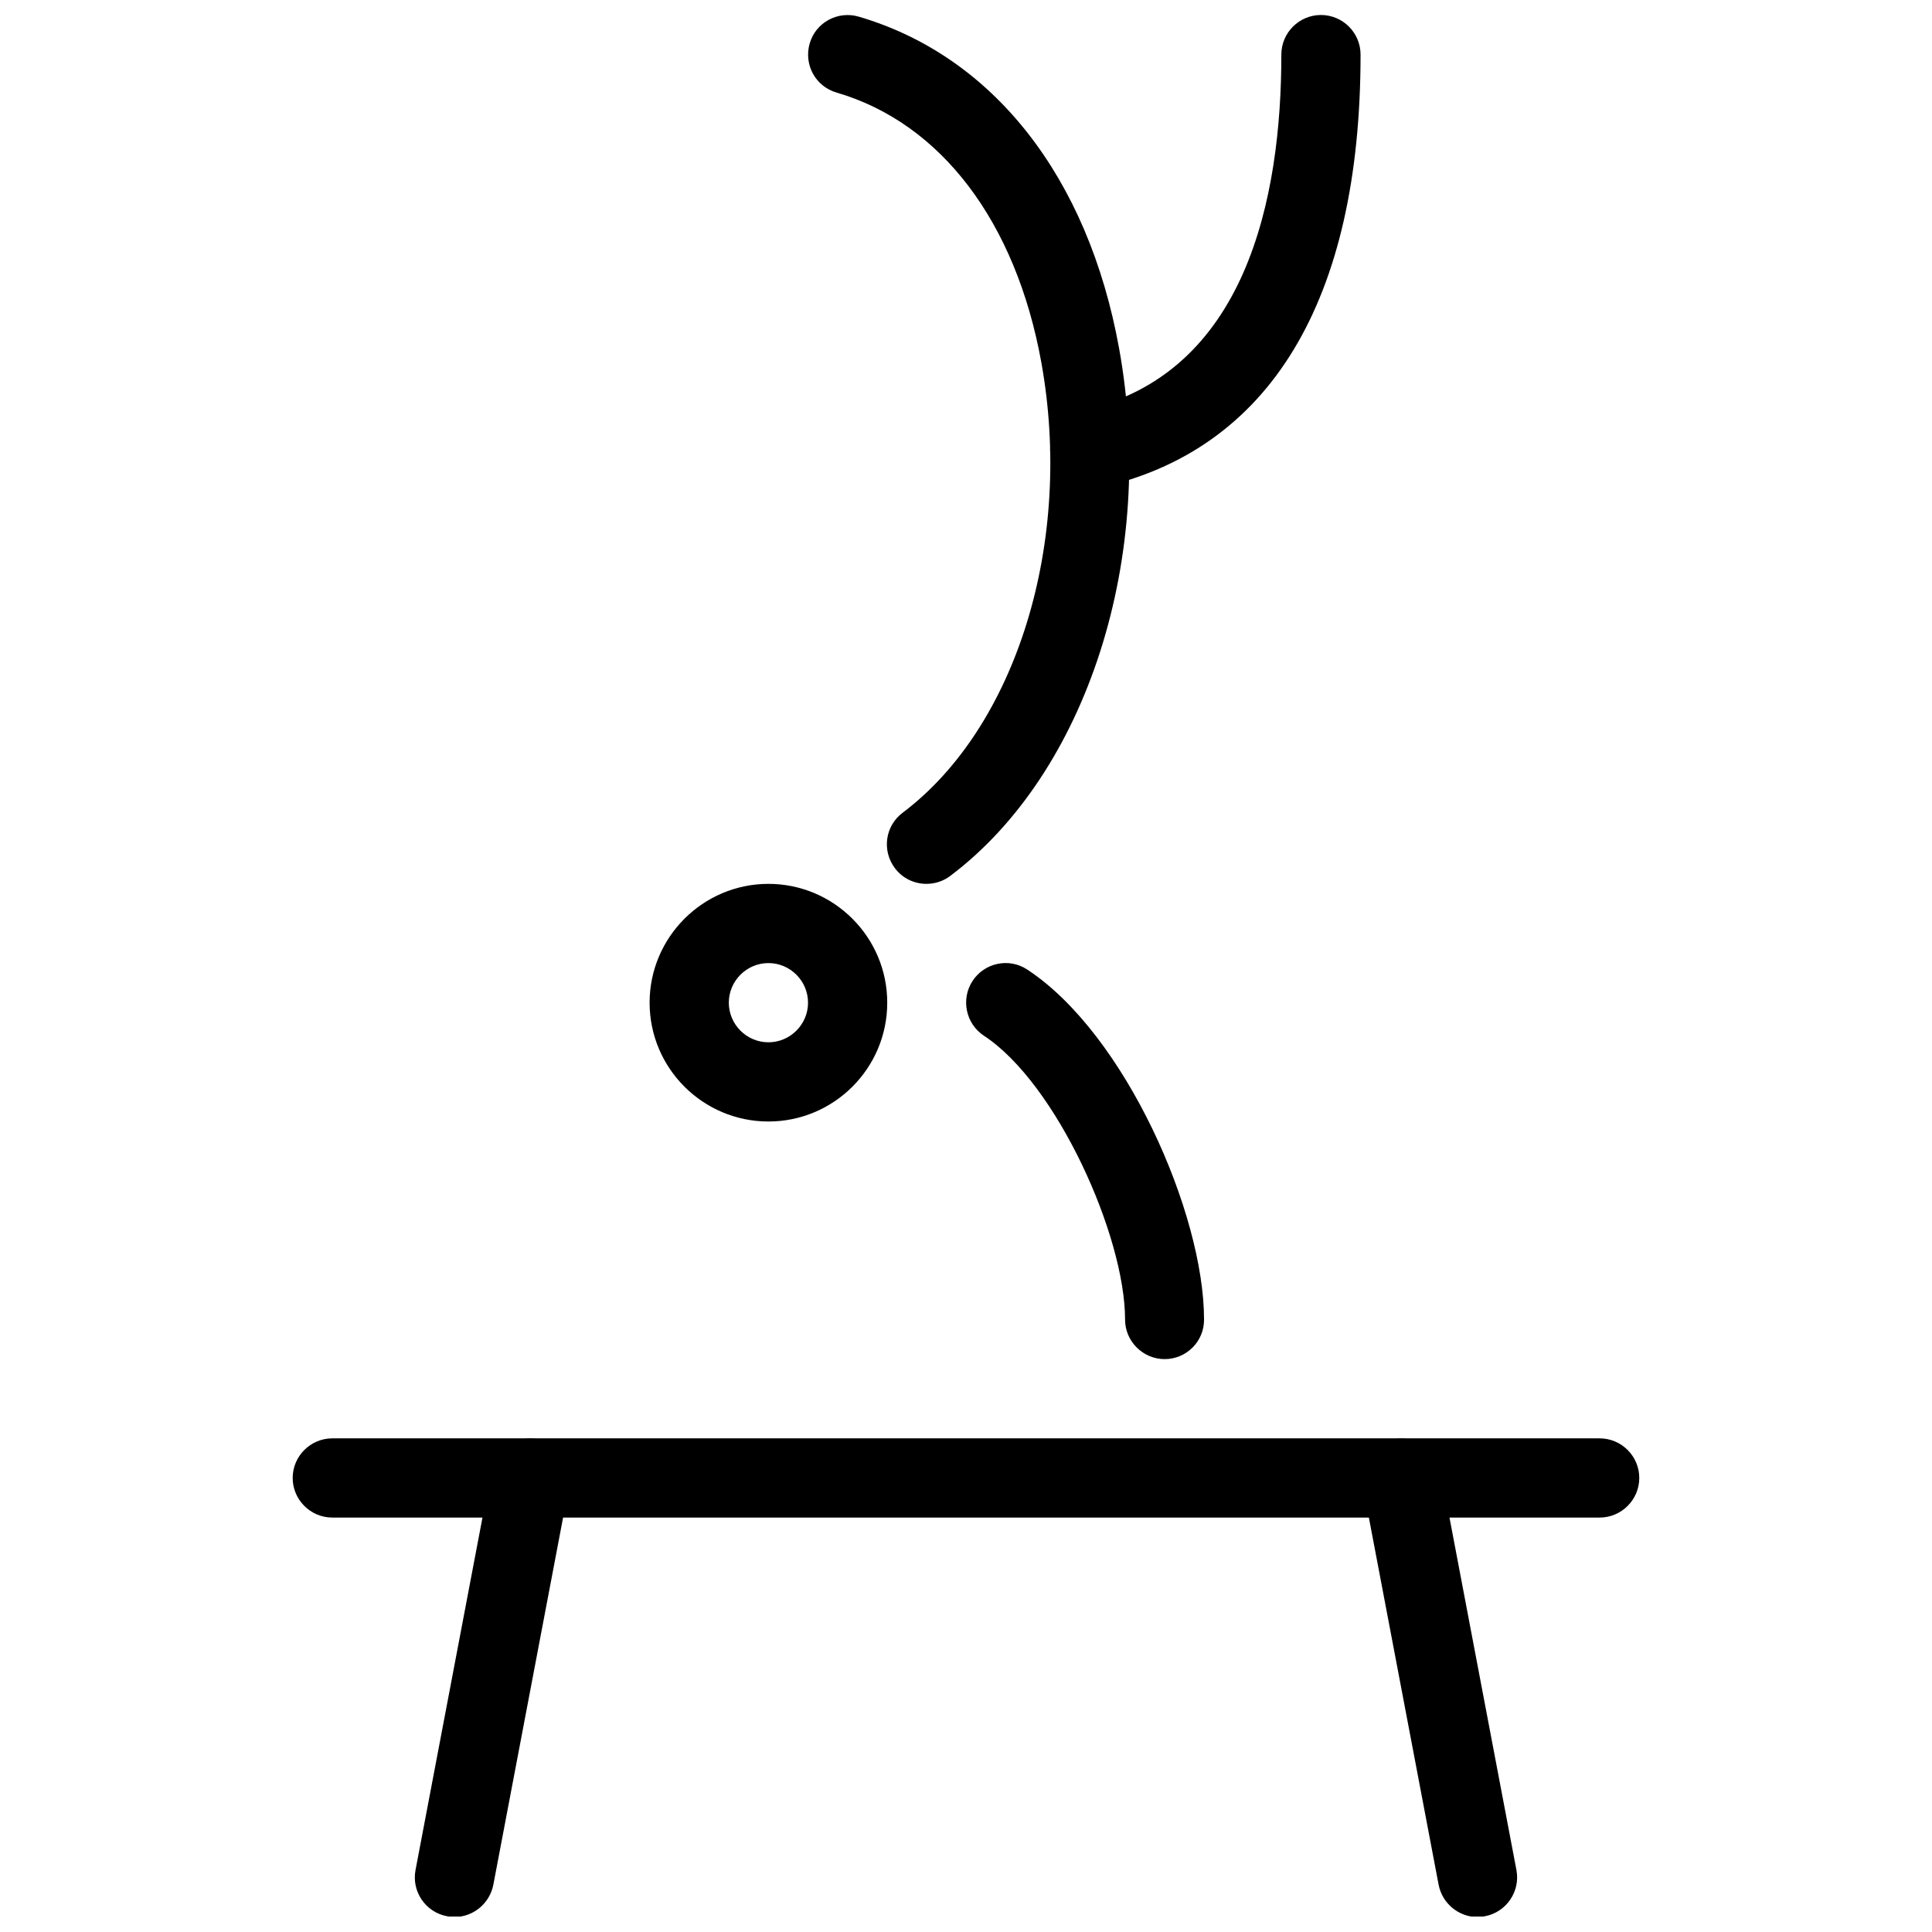
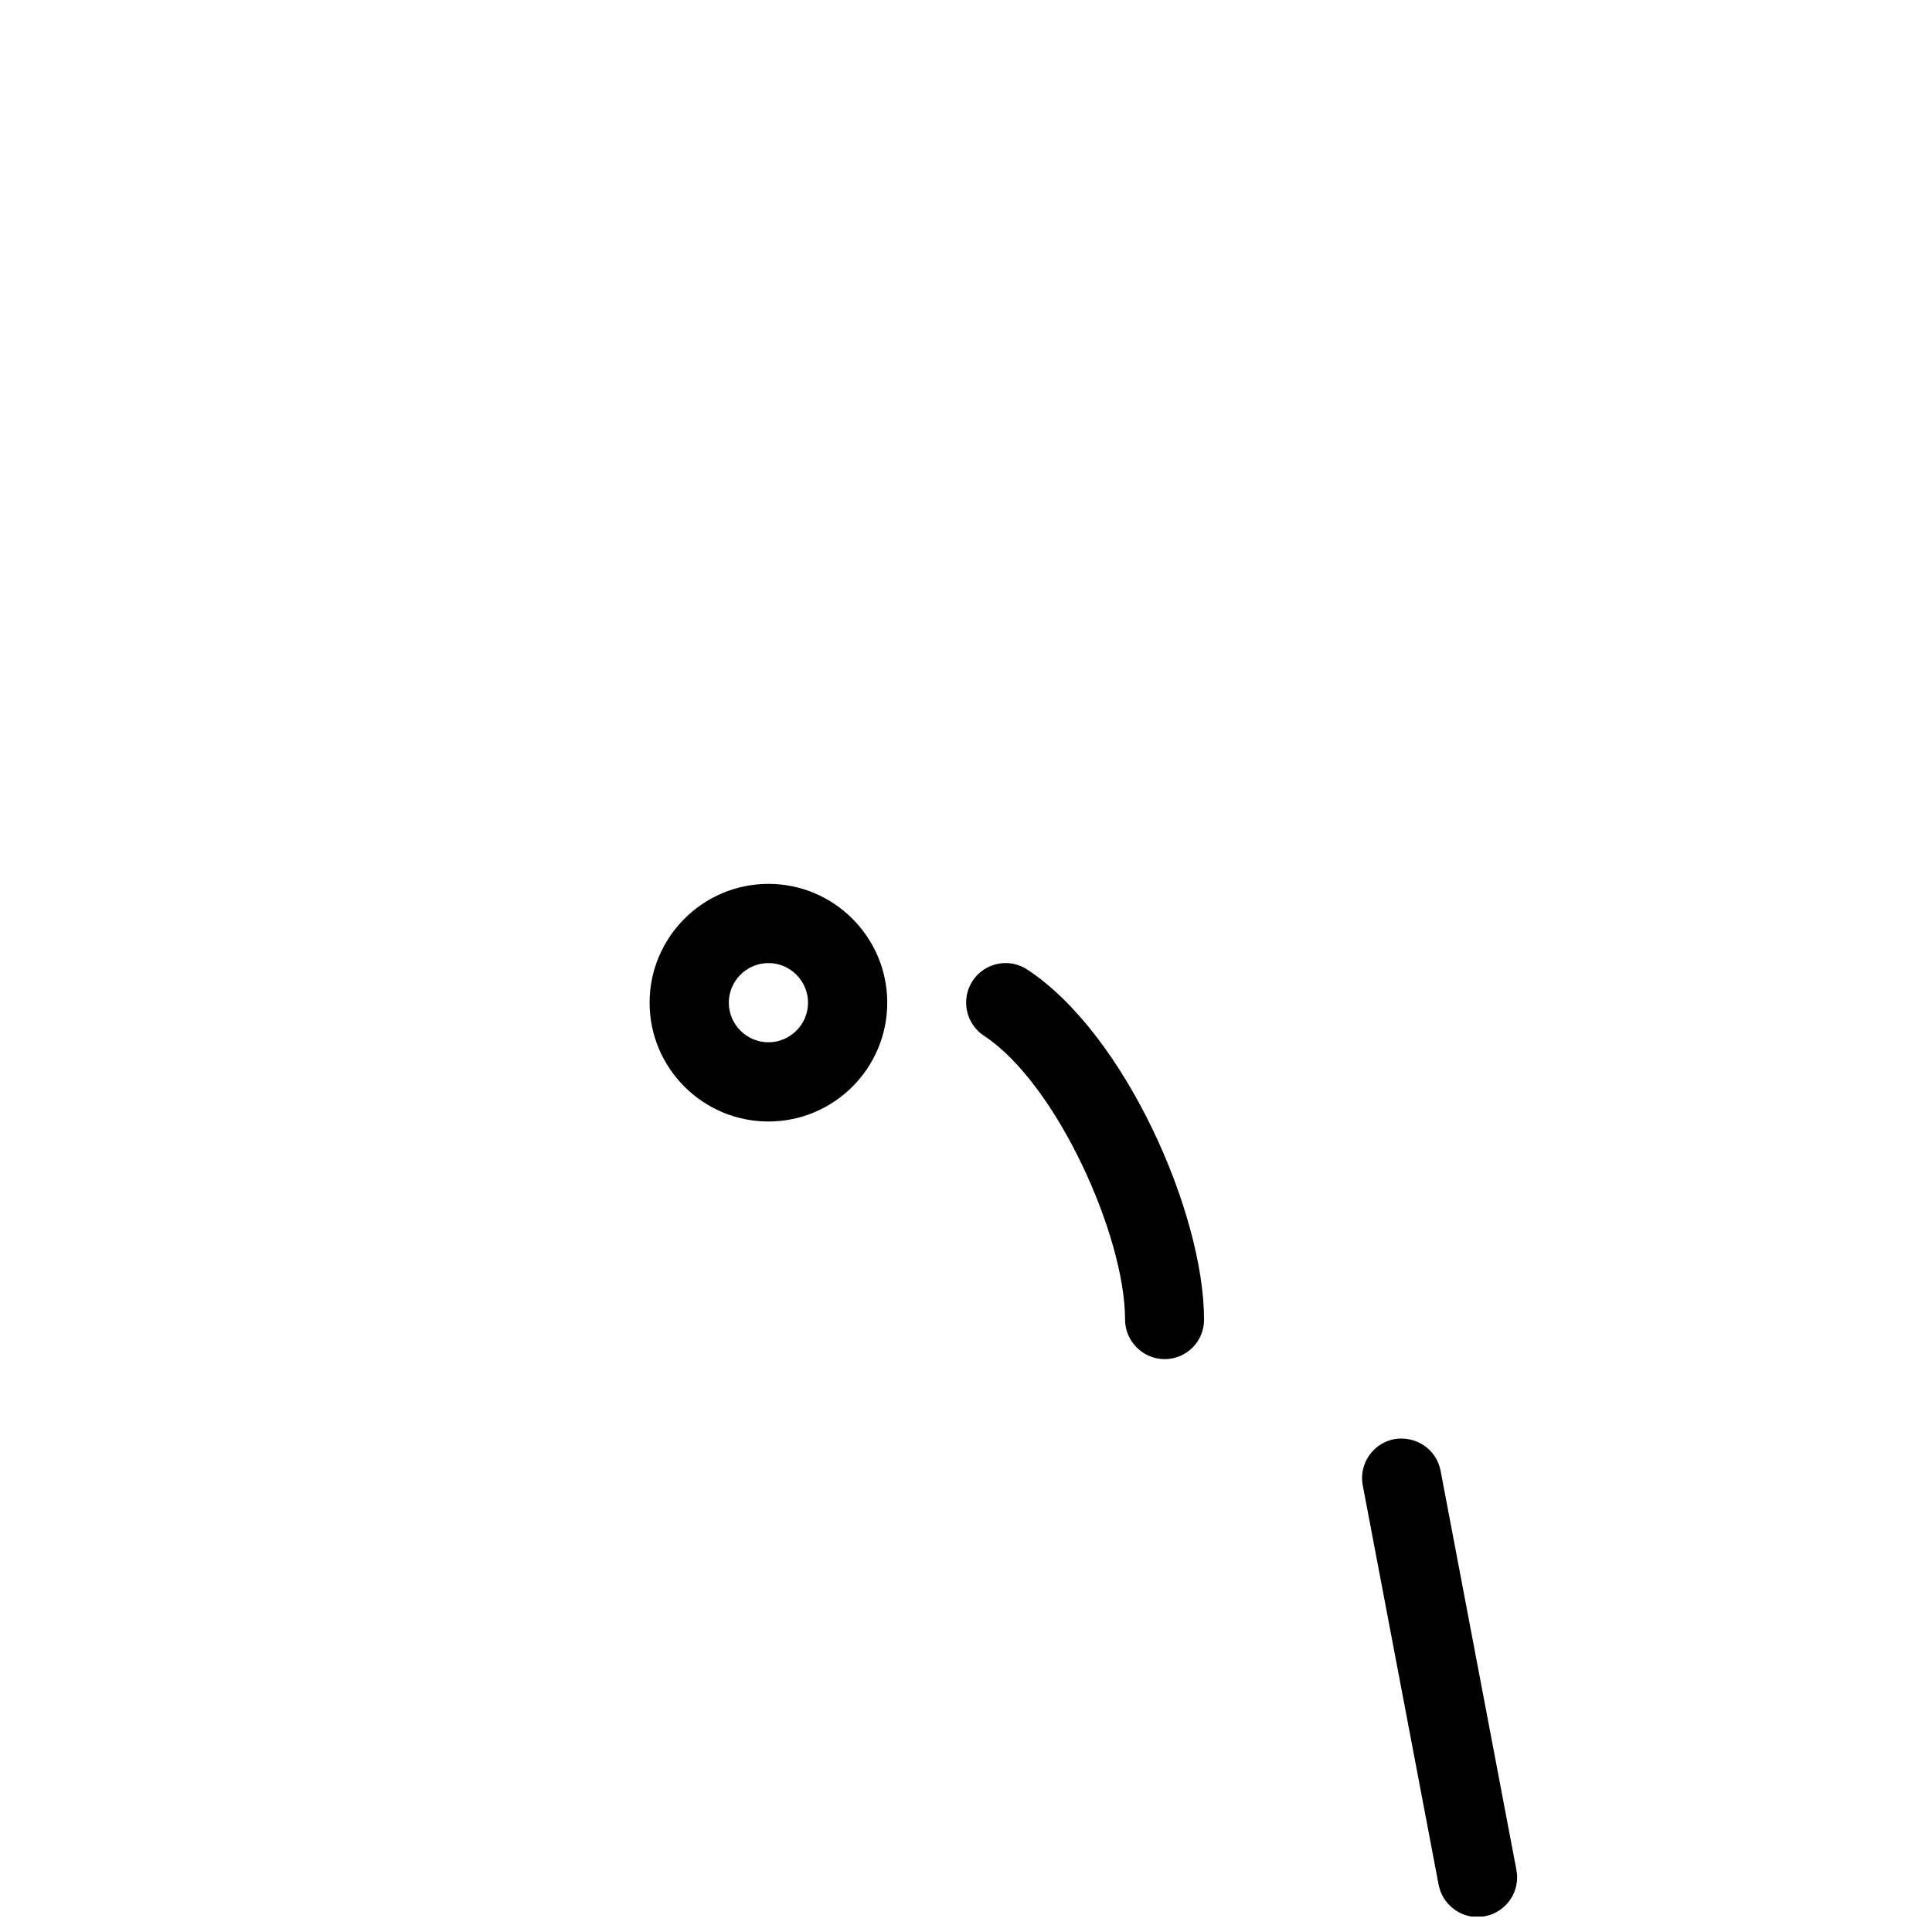
<svg xmlns="http://www.w3.org/2000/svg" width="800px" height="800px" version="1.1" viewBox="144 144 512 512">
  <defs>
    <clipPath id="d">
-       <path d="m253 525h43v126.9h-43z" />
-     </clipPath>
+       </clipPath>
    <clipPath id="c">
      <path d="m504 525h43v126.9h-43z" />
    </clipPath>
    <clipPath id="b">
      <path d="m358 148.09h86v230.91h-86z" />
    </clipPath>
    <clipPath id="a">
      <path d="m422 148.09h83v125.91h-83z" />
    </clipPath>
  </defs>
  <path d="m347.64 441.21c-17.34 0-31.488-14.105-31.488-31.488 0-17.359 14.148-31.488 31.488-31.488 17.359 0 31.488 14.129 31.488 31.488 0 17.383-14.129 31.488-31.488 31.488zm0-41.984c-5.773 0-10.496 4.723-10.496 10.496s4.723 10.496 10.496 10.496c5.773 0 10.496-4.723 10.496-10.496s-4.723-10.496-10.496-10.496z" />
-   <path d="m567.93 546.17h-335.87c-5.773 0-10.496-4.723-10.496-10.496s4.723-10.496 10.496-10.496h335.87c5.773 0 10.496 4.723 10.496 10.496s-4.723 10.496-10.496 10.496z" />
  <g clip-path="url(#d)">
-     <path d="m264.45 652.03c-0.652 0-1.324-0.082-1.996-0.211-5.688-1.07-9.426-6.57-8.332-12.258l20.109-105.86c1.09-5.688 6.551-9.34 12.281-8.312 5.688 1.07 9.426 6.59 8.332 12.258l-20.109 105.86c-0.988 4.996-5.375 8.523-10.285 8.523z" />
-   </g>
+     </g>
  <g clip-path="url(#c)">
    <path d="m535.54 652.03c-4.914 0-9.301-3.527-10.285-8.523l-20.109-105.86c-1.09-5.668 2.688-11.188 8.332-12.258 5.731-0.988 11.188 2.664 12.281 8.312l20.109 105.86c1.09 5.668-2.664 11.188-8.332 12.258-0.672 0.125-1.344 0.211-1.996 0.211z" />
  </g>
  <path d="m452.65 504.18c-5.773 0-10.496-4.723-10.496-10.496 0-22.105-18.117-62.535-37.387-75.195-4.809-3.148-6.191-9.676-3.043-14.504 3.148-4.871 9.719-6.234 14.504-3.043 25.988 17.047 46.855 64.699 46.855 92.723 0.062 5.793-4.641 10.516-10.434 10.516z" />
  <g clip-path="url(#b)">
-     <path d="m389.5 378.23c-3.148 0-6.32-1.426-8.355-4.176-3.484-4.641-2.582-11.211 2.098-14.695 30.207-22.777 45.301-71.836 36.715-119.34-6.758-37.281-26.598-63.395-54.223-71.477-5.625-1.617-8.773-7.43-7.16-13.016 1.594-5.582 7.453-8.734 12.992-7.117 35.582 10.434 60.773 42.445 69 87.895 10.012 54.977-8.375 112.48-44.777 139.85-1.867 1.406-4.094 2.078-6.297 2.078z" />
-   </g>
+     </g>
  <g clip-path="url(#a)">
-     <path d="m432.77 273.61c-4.809 0-9.195-3.316-10.223-8.27-1.258-5.688 2.309-11.25 8.02-12.492 43.832-9.551 53.004-56.594 53.004-94.379 0-5.793 4.723-10.496 10.496-10.496s10.496 4.703 10.496 10.496c0 65.203-24.059 104.96-69.547 114.89-0.797 0.168-1.512 0.25-2.246 0.25z" />
-   </g>
+     </g>
</svg>